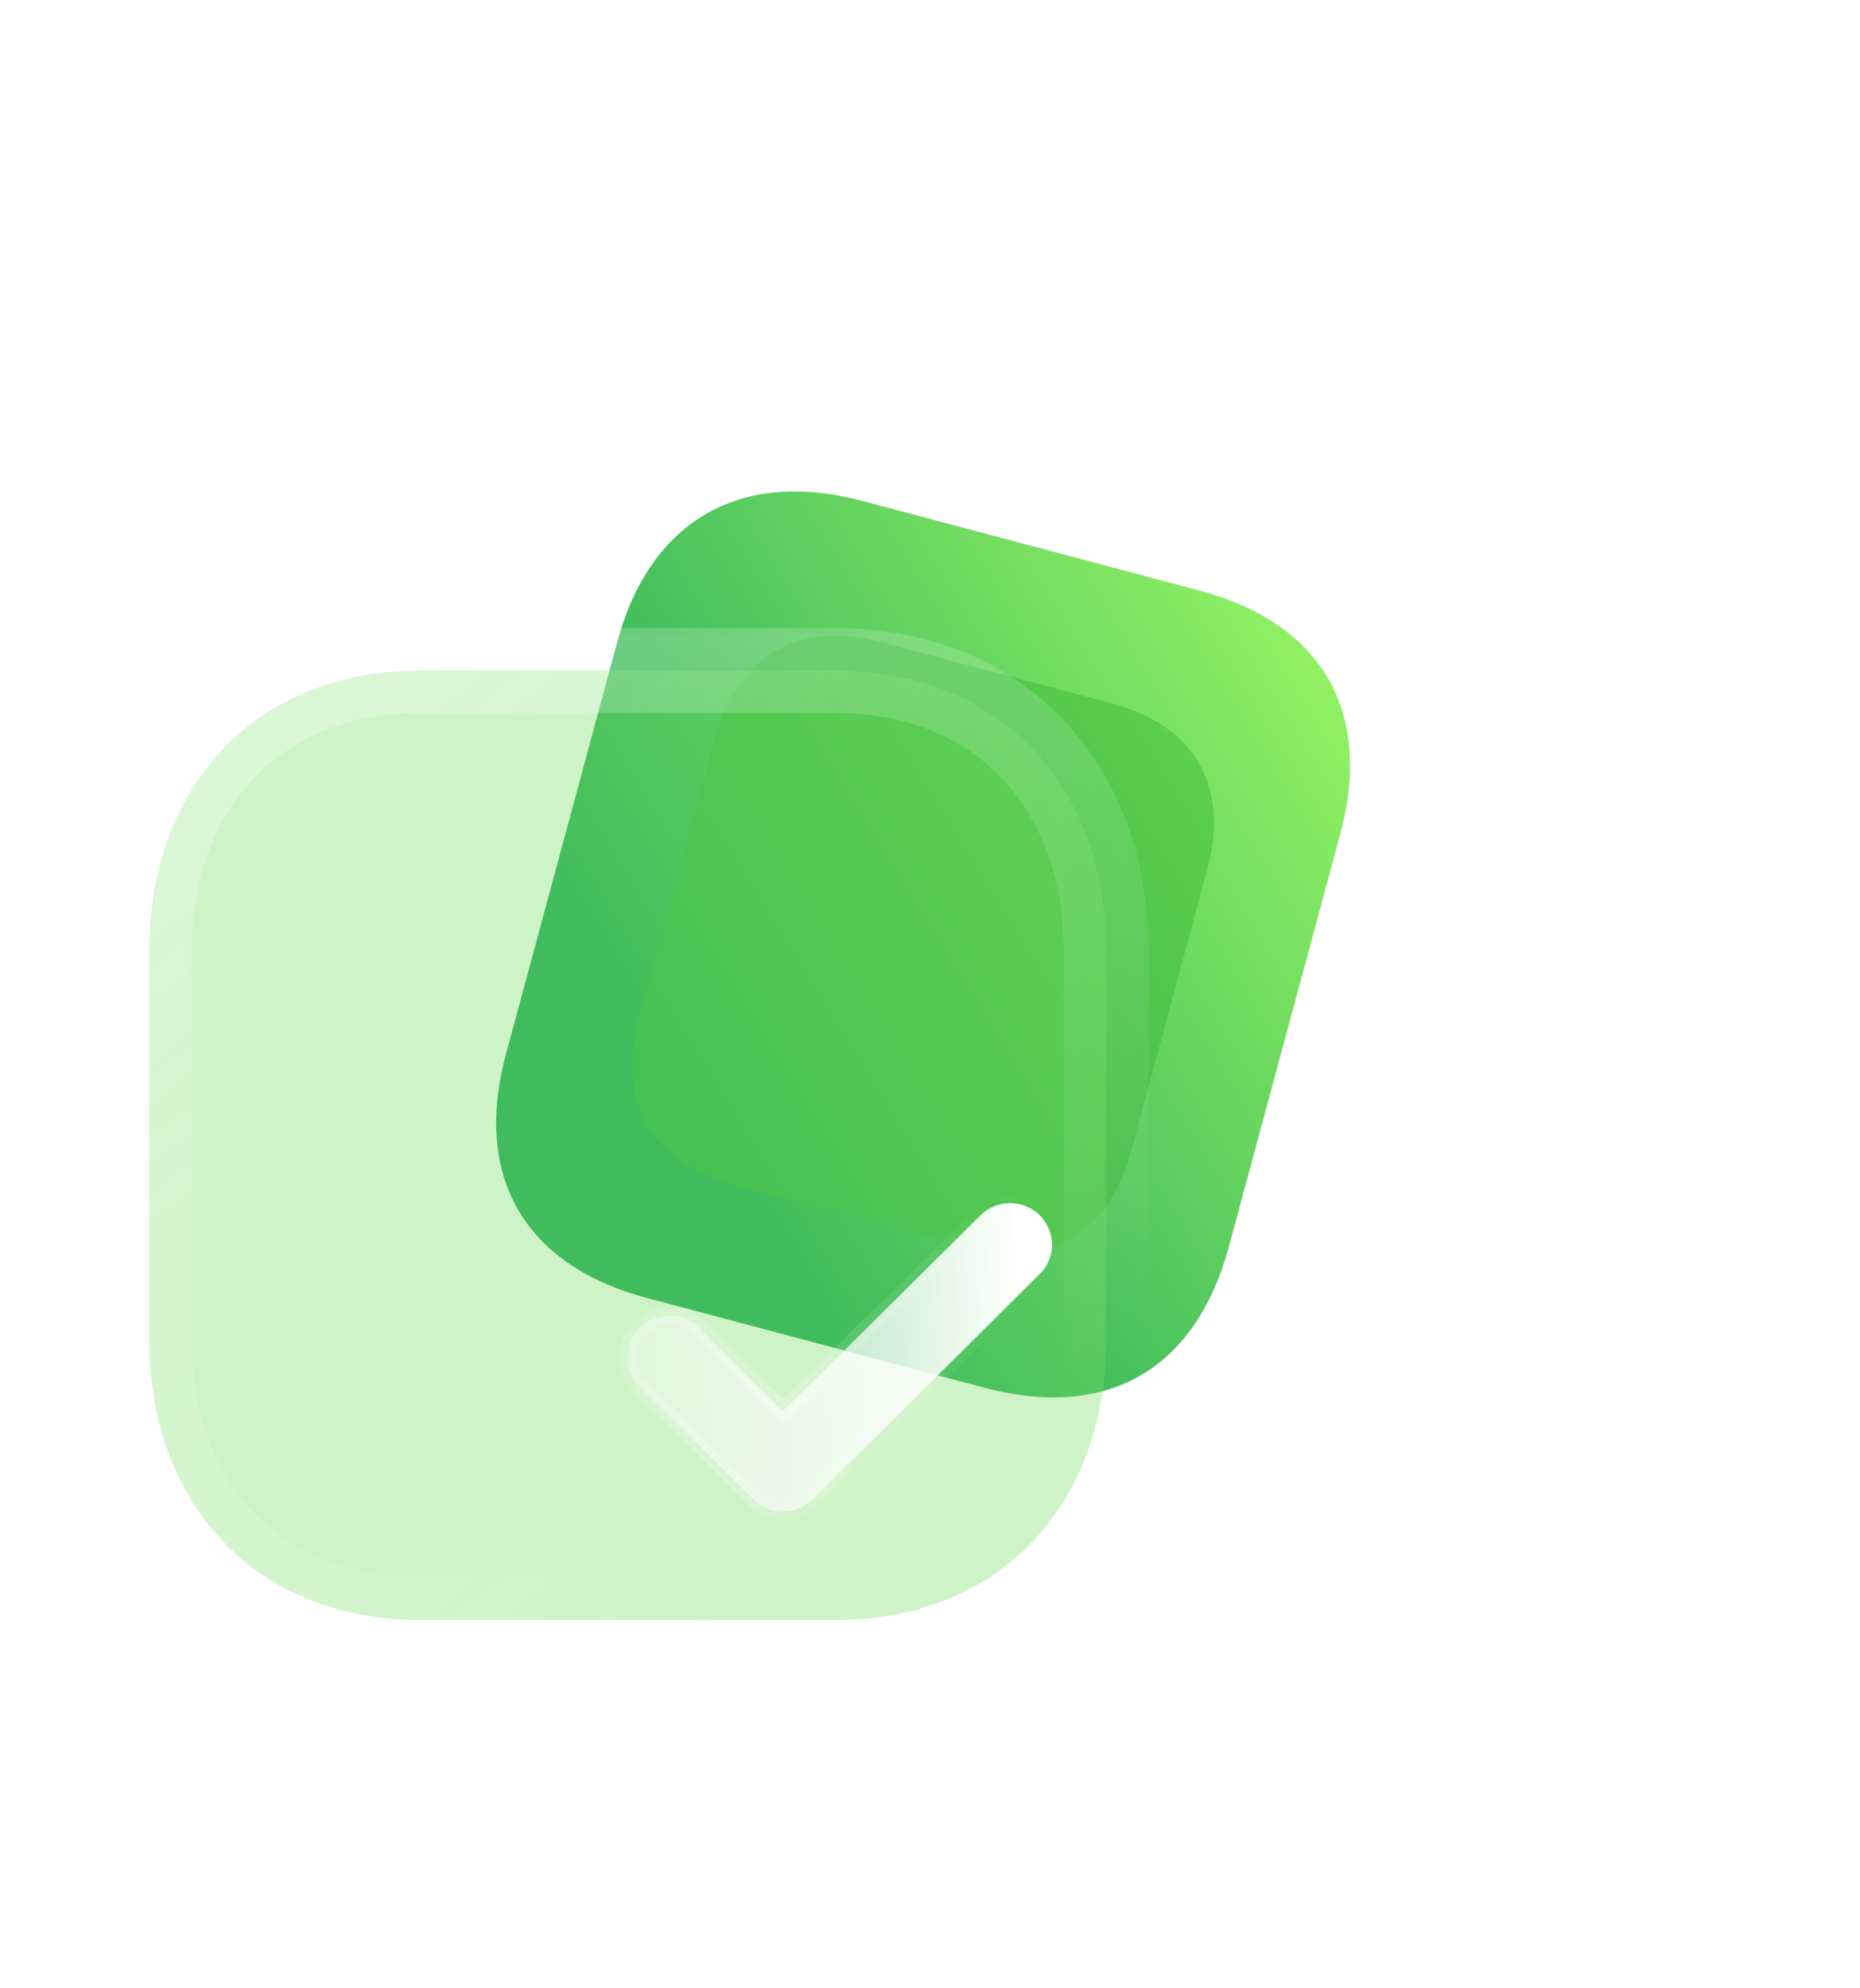
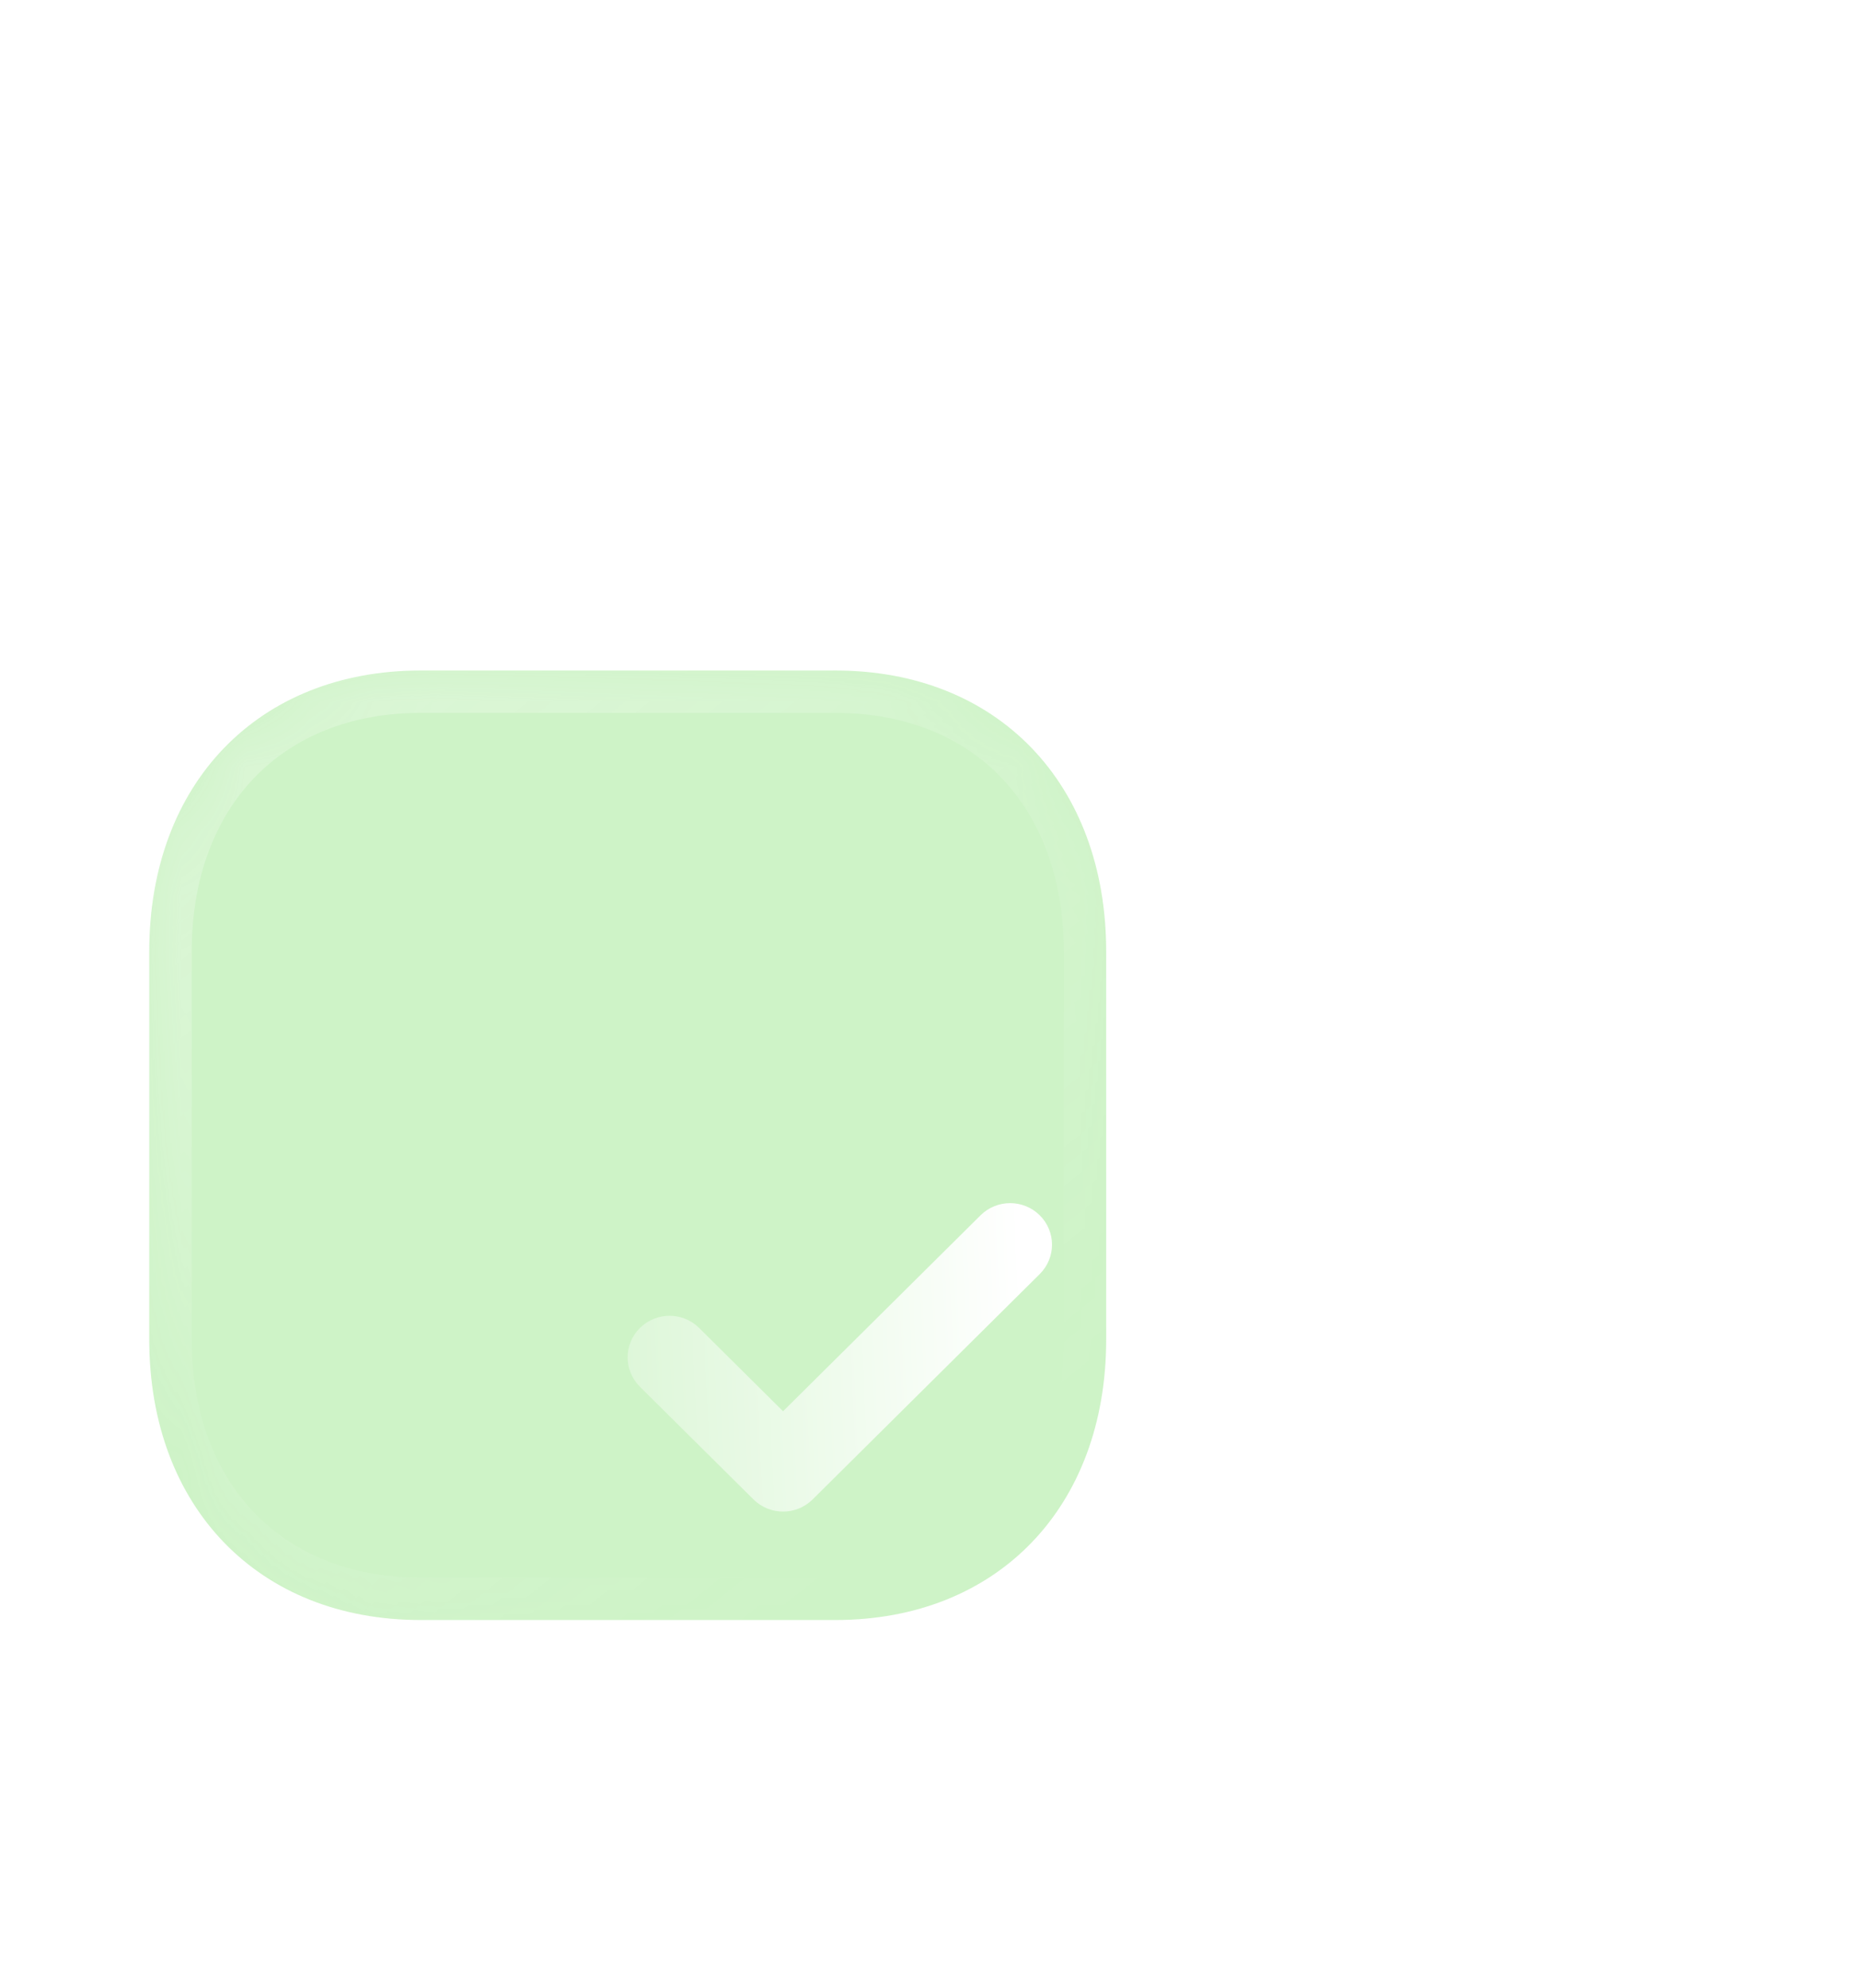
<svg xmlns="http://www.w3.org/2000/svg" width="29" height="31" viewBox="0 0 29 31" fill="none">
  <g id="Group">
    <g id="Group_2">
-       <path id="Vector" d="M18.695 9.206L13.446 7.81C11.542 7.304 10.135 8.116 9.623 10.011L7.89 16.43C7.369 18.356 8.186 19.732 10.09 20.238L15.339 21.634C17.273 22.148 18.642 21.354 19.163 19.427L20.896 13.008C21.408 11.113 20.629 9.72 18.695 9.206Z" fill="url(#paint0_linear_7582_342)" />
      <g id="Vector_2" opacity="0.5" filter="url(#filter0_f_7582_342)">
-         <path d="M17.323 10.964L13.747 10.013C12.45 9.668 11.491 10.221 11.143 11.512L9.962 15.886C9.607 17.198 10.164 18.136 11.461 18.48L15.037 19.431C16.355 19.782 17.288 19.24 17.642 17.927L18.823 13.554C19.172 12.263 18.641 11.314 17.323 10.964Z" fill="#39B93A" />
-       </g>
+         </g>
    </g>
    <g id="Group_3">
      <g id="Vector_3" filter="url(#filter1_b_7582_342)">
        <mask id="path-3-outside-1_7582_342" maskUnits="userSpaceOnUse" x="1.327" y="9.454" width="17" height="17" fill="black">
-           <rect fill="white" x="1.327" y="9.454" width="17" height="17" />
-           <path d="M13.025 10.454H6.557C4.028 10.454 2.327 12.215 2.327 14.836V20.883C2.327 23.496 4.028 25.258 6.557 25.258H13.025C15.554 25.258 17.247 23.496 17.247 20.883V14.836C17.247 12.215 15.554 10.454 13.025 10.454Z" />
+           <path d="M13.025 10.454H6.557C4.028 10.454 2.327 12.215 2.327 14.836C2.327 23.496 4.028 25.258 6.557 25.258H13.025C15.554 25.258 17.247 23.496 17.247 20.883V14.836C17.247 12.215 15.554 10.454 13.025 10.454Z" />
        </mask>
        <path d="M13.025 10.454H6.557C4.028 10.454 2.327 12.215 2.327 14.836V20.883C2.327 23.496 4.028 25.258 6.557 25.258H13.025C15.554 25.258 17.247 23.496 17.247 20.883V14.836C17.247 12.215 15.554 10.454 13.025 10.454Z" fill="#72DC60" fill-opacity="0.35" />
        <path d="M13.025 11.115C13.39 11.115 13.686 10.819 13.686 10.454C13.686 10.088 13.39 9.792 13.025 9.792V11.115ZM13.025 9.792C12.659 9.792 12.363 10.088 12.363 10.454C12.363 10.819 12.659 11.115 13.025 11.115V9.792ZM13.025 9.792H6.557V11.115H13.025V9.792ZM6.557 9.792C5.134 9.792 3.898 10.291 3.018 11.203C2.14 12.112 1.666 13.381 1.666 14.836H2.989C2.989 13.67 3.365 12.748 3.97 12.121C4.573 11.497 5.452 11.115 6.557 11.115V9.792ZM1.666 14.836V20.883H2.989V14.836H1.666ZM1.666 20.883C1.666 22.335 2.141 23.602 3.018 24.51C3.898 25.42 5.134 25.919 6.557 25.919V24.596C5.452 24.596 4.573 24.214 3.97 23.59C3.365 22.964 2.989 22.044 2.989 20.883H1.666ZM6.557 25.919H13.025V24.596H6.557V25.919ZM13.025 25.919C14.448 25.919 15.683 25.42 16.561 24.509C17.436 23.601 17.909 22.334 17.909 20.883H16.586C16.586 22.045 16.211 22.965 15.608 23.591C15.007 24.215 14.13 24.596 13.025 24.596V25.919ZM17.909 20.883V14.836H16.586V20.883H17.909ZM17.909 14.836C17.909 13.381 17.436 12.113 16.561 11.203C15.683 10.292 14.448 9.792 13.025 9.792V11.115C14.13 11.115 15.007 11.497 15.608 12.121C16.211 12.747 16.586 13.67 16.586 14.836H17.909Z" fill="url(#paint1_linear_7582_342)" mask="url(#path-3-outside-1_7582_342)" />
      </g>
      <g id="Vector_4" filter="url(#filter2_bd_7582_342)">
        <mask id="path-5-inside-2_7582_342" fill="white">
-           <path d="M8.902 20.26C8.735 20.26 8.568 20.197 8.44 20.07L6.67 18.314C6.415 18.061 6.415 17.651 6.67 17.398C6.925 17.145 7.338 17.144 7.593 17.397L8.902 18.696L11.981 15.641C12.236 15.388 12.649 15.388 12.904 15.641C13.159 15.894 13.159 16.304 12.904 16.557L9.364 20.07C9.236 20.197 9.069 20.26 8.902 20.26Z" />
-         </mask>
+           </mask>
        <path d="M8.902 20.26C8.735 20.26 8.568 20.197 8.44 20.07L6.67 18.314C6.415 18.061 6.415 17.651 6.67 17.398C6.925 17.145 7.338 17.144 7.593 17.397L8.902 18.696L11.981 15.641C12.236 15.388 12.649 15.388 12.904 15.641C13.159 15.894 13.159 16.304 12.904 16.557L9.364 20.07C9.236 20.197 9.069 20.26 8.902 20.26Z" fill="url(#paint2_linear_7582_342)" />
-         <path d="M6.67 17.398L6.763 17.492L6.763 17.492L6.67 17.398ZM8.902 18.696L8.809 18.79L8.902 18.883L8.995 18.79L8.902 18.696ZM12.904 16.557L12.811 16.463L12.904 16.557ZM9.364 20.07L9.457 20.164L9.364 20.07ZM8.902 20.127C8.768 20.127 8.635 20.077 8.533 19.976L8.347 20.164C8.5 20.317 8.702 20.392 8.902 20.392V20.127ZM8.533 19.976L6.763 18.22L6.577 18.408L8.347 20.164L8.533 19.976ZM6.763 18.22C6.56 18.018 6.56 17.693 6.763 17.492L6.577 17.304C6.269 17.608 6.269 18.103 6.577 18.408L6.763 18.22ZM6.763 17.492C6.967 17.29 7.296 17.29 7.499 17.491L7.686 17.303C7.379 16.999 6.883 17 6.577 17.304L6.763 17.492ZM7.499 17.491L8.809 18.79L8.995 18.602L7.686 17.303L7.499 17.491ZM8.995 18.79L12.075 15.735L11.888 15.547L8.809 18.602L8.995 18.79ZM12.075 15.735C12.278 15.533 12.607 15.533 12.811 15.735L12.997 15.547C12.691 15.243 12.195 15.243 11.888 15.547L12.075 15.735ZM12.811 15.735C13.014 15.936 13.014 16.262 12.811 16.463L12.997 16.651C13.305 16.346 13.305 15.852 12.997 15.547L12.811 15.735ZM12.811 16.463L9.27 19.976L9.457 20.164L12.997 16.651L12.811 16.463ZM9.27 19.976C9.169 20.077 9.036 20.127 8.902 20.127V20.392C9.102 20.392 9.303 20.317 9.457 20.164L9.27 19.976Z" fill="url(#paint3_linear_7582_342)" fill-opacity="0.5" mask="url(#path-5-inside-2_7582_342)" />
      </g>
    </g>
  </g>
  <defs>
    <filter id="filter0_f_7582_342" x="0.596" y="0.651" width="27.593" height="28.145" filterUnits="userSpaceOnUse" color-interpolation-filters="sRGB">
      <feFlood flood-opacity="0" result="BackgroundImageFix" />
      <feBlend mode="normal" in="SourceGraphic" in2="BackgroundImageFix" result="shape" />
      <feGaussianBlur stdDeviation="4.63" result="effect1_foregroundBlur_7582_342" />
    </filter>
    <filter id="filter1_b_7582_342" x="-14.21" y="-6.084" width="47.995" height="47.879" filterUnits="userSpaceOnUse" color-interpolation-filters="sRGB">
      <feFlood flood-opacity="0" result="BackgroundImageFix" />
      <feGaussianBlur in="BackgroundImageFix" stdDeviation="7.938" />
      <feComposite in2="SourceAlpha" operator="in" result="effect1_backgroundBlur_7582_342" />
      <feBlend mode="normal" in="SourceGraphic" in2="effect1_backgroundBlur_7582_342" result="shape" />
    </filter>
    <filter id="filter2_bd_7582_342" x="-3.444" y="5.529" width="26.462" height="24.654" filterUnits="userSpaceOnUse" color-interpolation-filters="sRGB">
      <feFlood flood-opacity="0" result="BackgroundImageFix" />
      <feGaussianBlur in="BackgroundImageFix" stdDeviation="4.961" />
      <feComposite in2="SourceAlpha" operator="in" result="effect1_backgroundBlur_7582_342" />
      <feColorMatrix in="SourceAlpha" type="matrix" values="0 0 0 0 0 0 0 0 0 0 0 0 0 0 0 0 0 0 127 0" result="hardAlpha" />
      <feOffset dx="3.307" dy="3.307" />
      <feGaussianBlur stdDeviation="3.307" />
      <feColorMatrix type="matrix" values="0 0 0 0 0.455 0 0 0 0 0.871 0 0 0 0 0.376 0 0 0 0.5 0" />
      <feBlend mode="normal" in2="effect1_backgroundBlur_7582_342" result="effect2_dropShadow_7582_342" />
      <feBlend mode="normal" in="SourceGraphic" in2="effect2_dropShadow_7582_342" result="shape" />
    </filter>
    <linearGradient id="paint0_linear_7582_342" x1="21.706" y1="10.007" x2="10.309" y2="17.037" gradientUnits="userSpaceOnUse">
      <stop stop-color="#9BF763" />
      <stop offset="1" stop-color="#26AB5B" />
    </linearGradient>
    <linearGradient id="paint1_linear_7582_342" x1="4.702" y1="12.178" x2="14.13" y2="23.946" gradientUnits="userSpaceOnUse">
      <stop stop-color="white" stop-opacity="0.25" />
      <stop offset="1" stop-color="white" stop-opacity="0" />
    </linearGradient>
    <linearGradient id="paint2_linear_7582_342" x1="12.626" y1="16.319" x2="5.263" y2="16.65" gradientUnits="userSpaceOnUse">
      <stop stop-color="white" />
      <stop offset="1" stop-color="white" stop-opacity="0.2" />
    </linearGradient>
    <linearGradient id="paint3_linear_7582_342" x1="7.191" y1="17.064" x2="12.81" y2="17.107" gradientUnits="userSpaceOnUse">
      <stop stop-color="white" />
      <stop offset="1" stop-color="white" stop-opacity="0" />
    </linearGradient>
  </defs>
</svg>